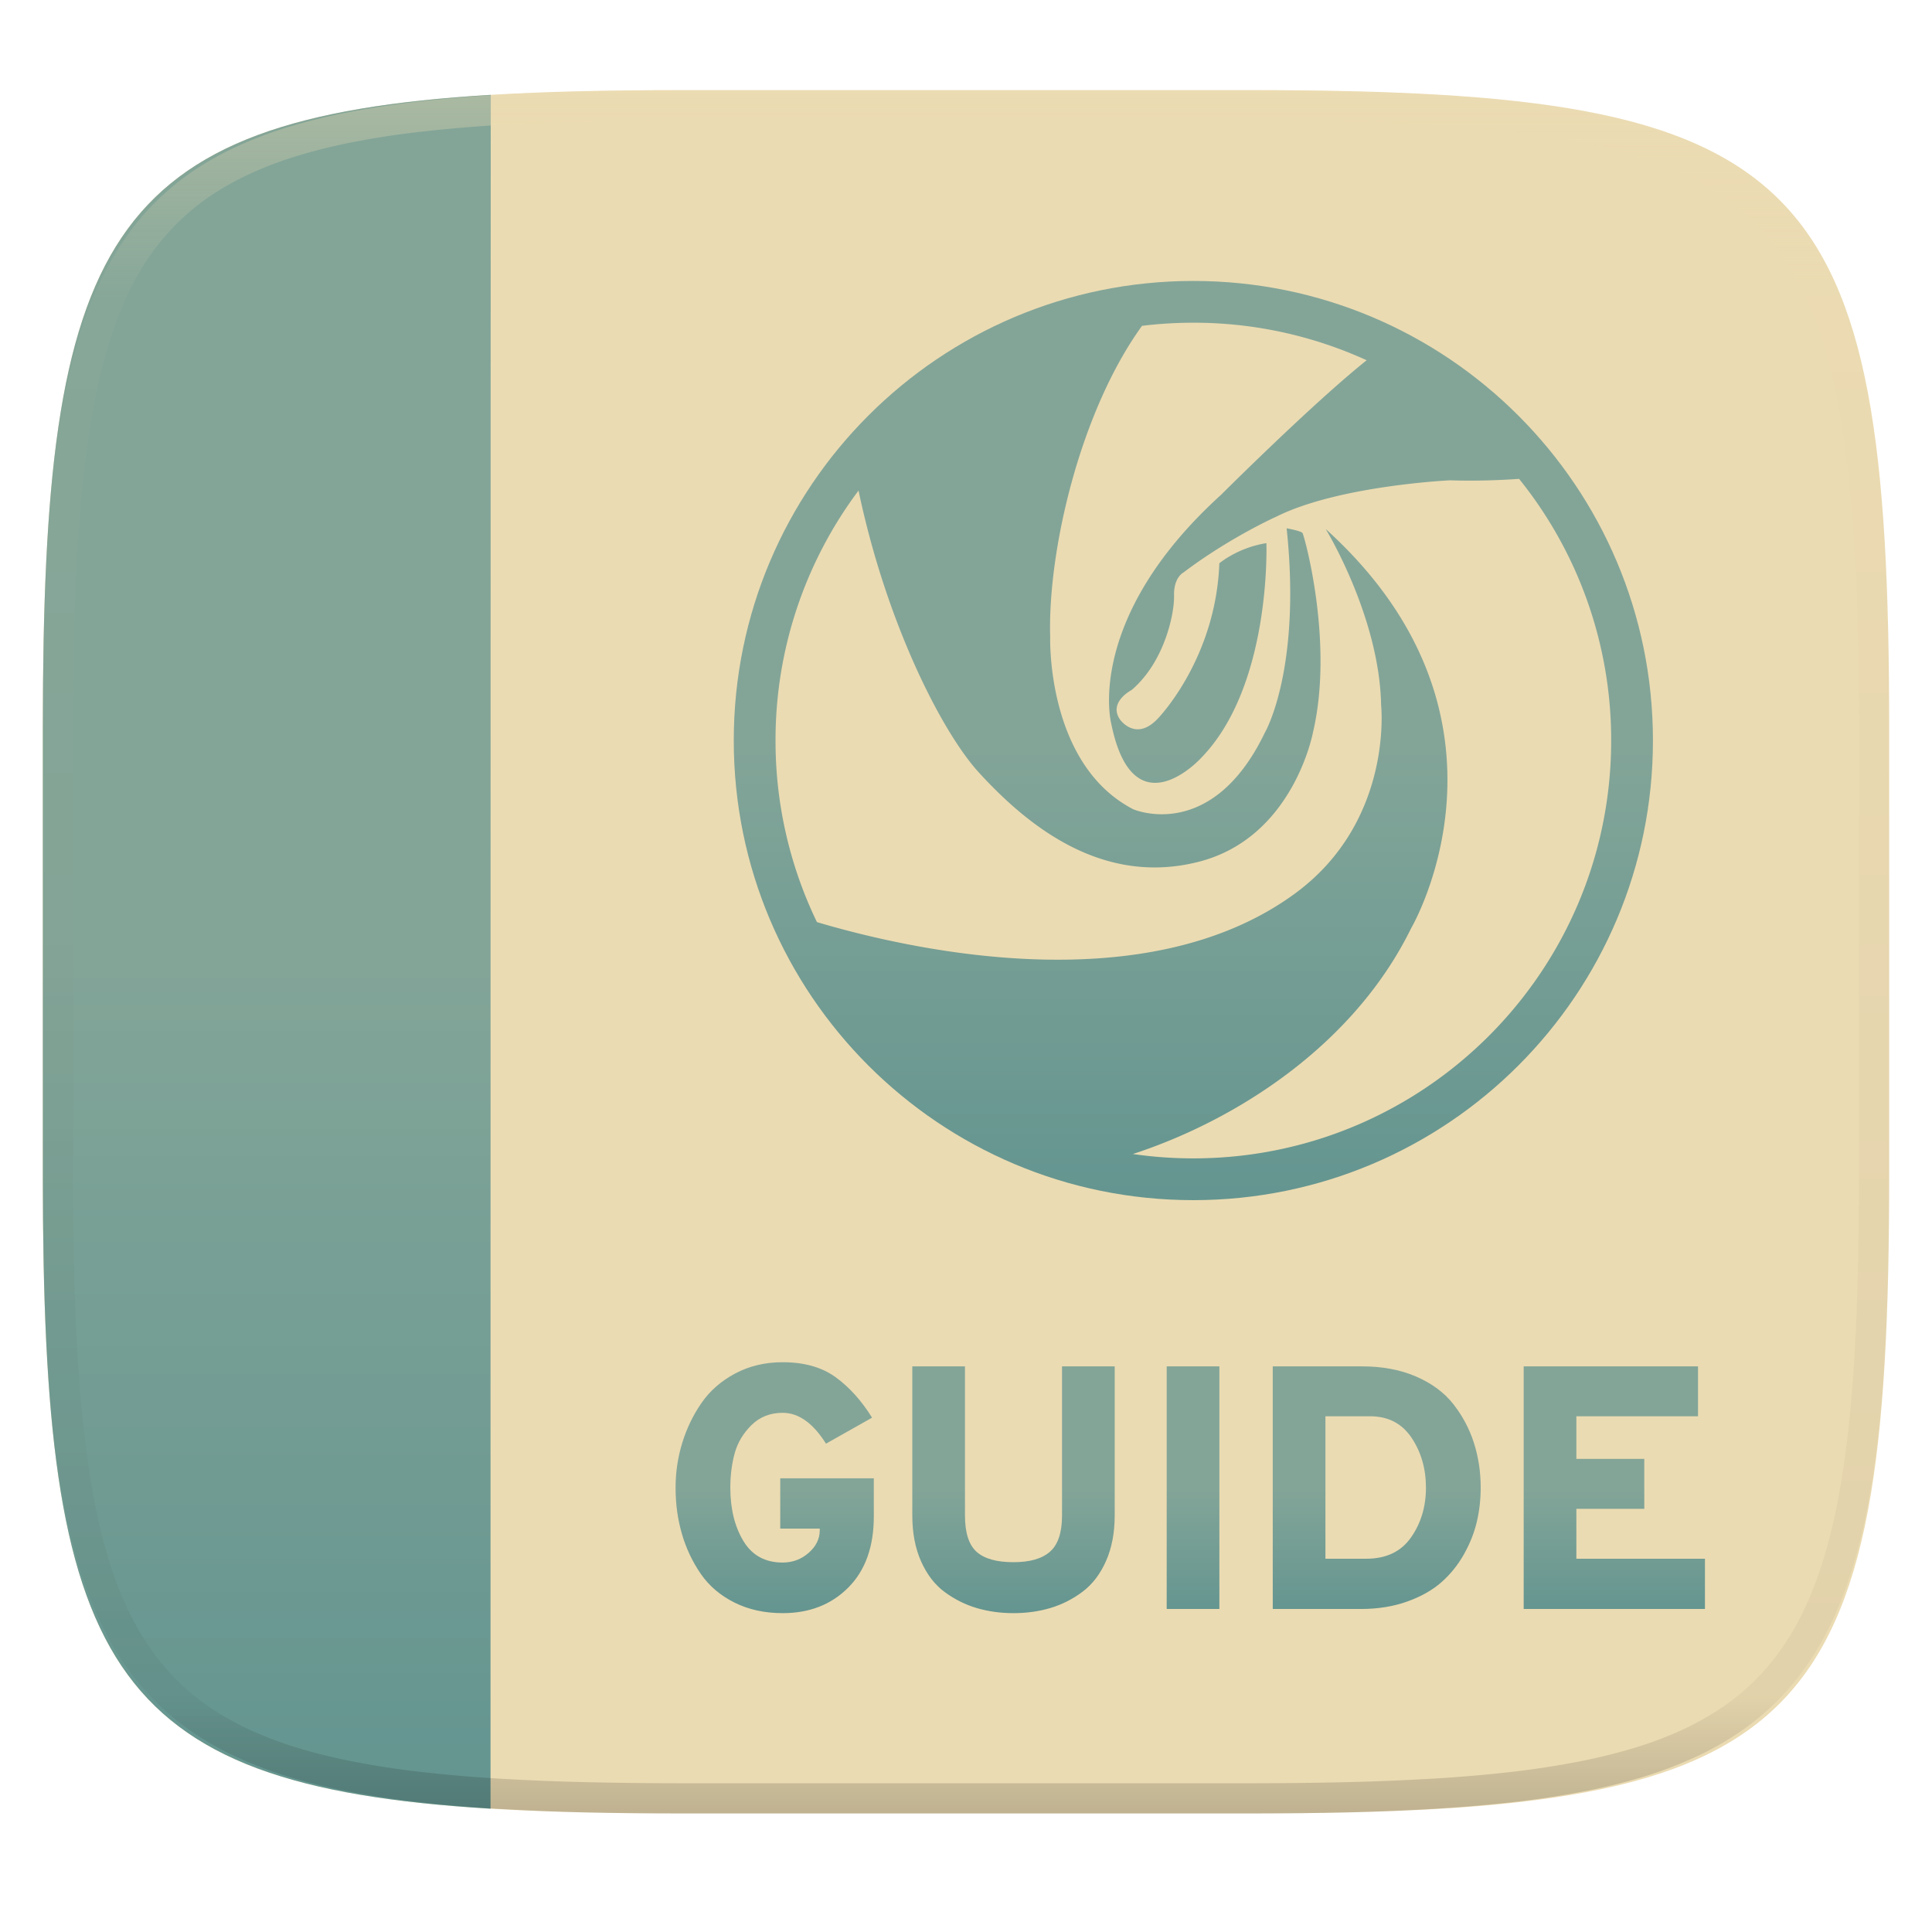
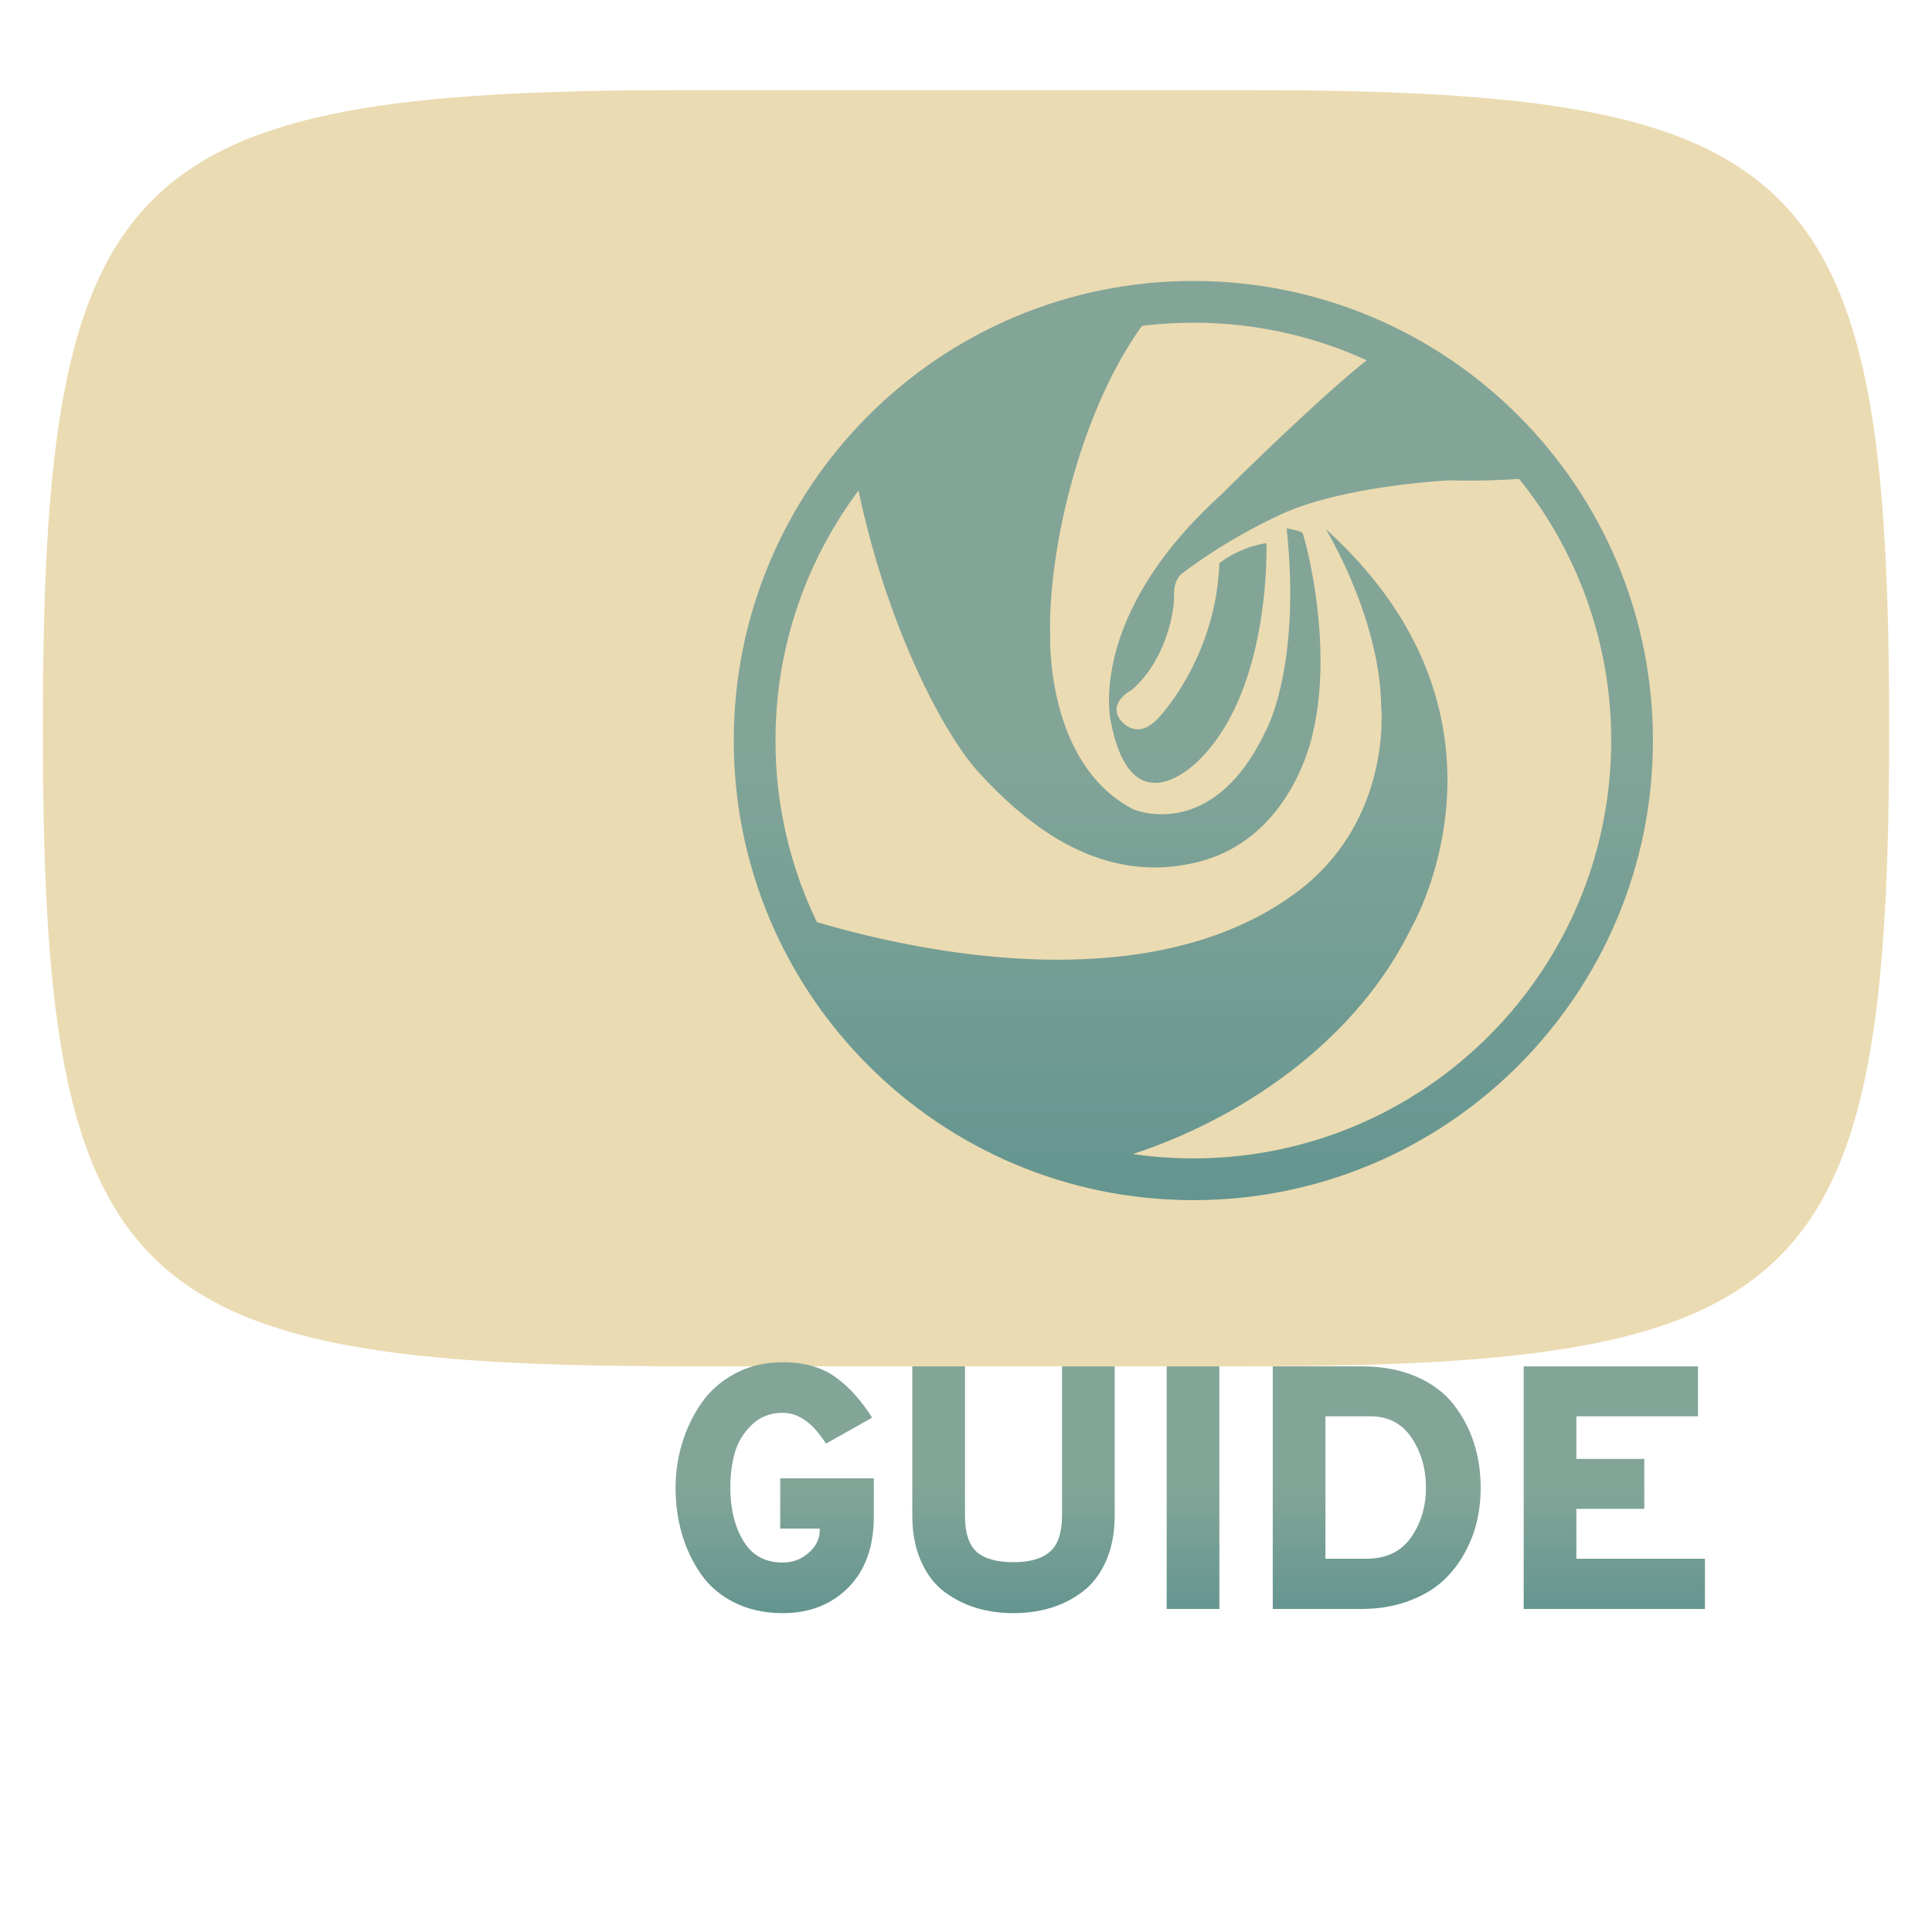
<svg xmlns="http://www.w3.org/2000/svg" style="isolation:isolate" width="256" height="256">
  <g filter="url(#a)">
    <linearGradient id="b" x1=".233" x2=".933" y1="-.071" y2=".924" gradientTransform="matrix(244.648 0 0 228.338 5.676 11.947)" gradientUnits="userSpaceOnUse">
      <stop offset="0%" stop-color="#ebdbb2" />
      <stop offset="100%" stop-color="#ebdbb2" />
    </linearGradient>
-     <path fill="url(#b)" d="M165.685 11.947c74.055 0 84.639 10.557 84.639 84.544v59.251c0 73.986-10.584 84.543-84.639 84.543h-75.37c-74.055 0-84.639-10.557-84.639-84.543V96.491c0-73.987 10.584-84.544 84.639-84.544h75.37z" />
+     <path fill="url(#b)" d="M165.685 11.947c74.055 0 84.639 10.557 84.639 84.544c0 73.986-10.584 84.543-84.639 84.543h-75.37c-74.055 0-84.639-10.557-84.639-84.543V96.491c0-73.987 10.584-84.544 84.639-84.544h75.37z" />
  </g>
  <linearGradient id="c" x2="0" y1=".5" y2="1.5" gradientTransform="matrix(59.358 0 0 227.096 5.676 12.567)" gradientUnits="userSpaceOnUse">
    <stop offset="0%" stop-color="#83a598" />
    <stop offset="100%" stop-color="#458588" />
  </linearGradient>
-   <path fill="url(#c)" d="M65 239.662c-51.265-3.095-59.324-19.357-59.324-83.92V96.491c0-64.579 8.063-80.833 59.358-83.923-.027-.605-.042 227.402-.034 227.094z" />
-   <path fill="#ebdbb2" d="M90.25 98.125c0-37.461 30.414-67.875 67.875-67.875S226 60.664 226 98.125 195.586 166 158.125 166 90.25 135.586 90.25 98.125z" />
  <linearGradient id="d" x2="0" y1=".5" y2="1.5" gradientTransform="matrix(121.797 0 0 121.799 97.227 37.227)" gradientUnits="userSpaceOnUse">
    <stop offset="0%" stop-color="#83a598" />
    <stop offset="100%" stop-color="#458588" />
  </linearGradient>
  <path fill="url(#d)" d="M158.125 159.026c-33.634 0-60.898-27.265-60.898-60.899 0-33.633 27.265-60.9 60.898-60.9 33.634 0 60.899 27.267 60.899 60.9 0 33.634-27.265 60.899-60.899 60.899z" />
  <path fill="#ebdbb2" d="M181.09 47.736a55.151 55.151 0 0 0-22.965-4.974c-2.303 0-4.573.141-6.801.414-8.239 11.395-12.508 29.899-12.167 41.235 0 0-.544 16.844 11.001 22.818 0 0 10.377 4.55 17.448-10.162 0 0 4.859-8.302 2.881-27.066 0 0 1.893.334 2.107.633.214.297 4.18 14.446 1.394 26.361 0 0-2.567 14.002-15.18 17.203-12.608 3.203-22.435-4.545-29.107-11.842-4.951-5.415-12.294-19.928-15.94-37.353a55.116 55.116 0 0 0-10.999 33.124 55.157 55.157 0 0 0 5.485 24.056c12.105 3.598 43.444 10.799 63.342-3.784 13.101-9.604 11.414-24.983 11.414-24.983-.217-11.698-7.34-23.318-7.34-23.318 27.695 25.054 11.326 52.887 11.326 52.887-7.6 15.523-23.2 25.466-36.877 29.929 2.616.38 5.292.576 8.013.576 30.576 0 55.363-24.786 55.363-55.363a55.135 55.135 0 0 0-12.2-34.673c-2.717.188-5.878.299-9.158.191 0 0-14.735.688-22.997 4.809 0 0-6.161 2.748-12.32 7.406 0 0-1.308.654-1.244 3.054.056 2.393-1.254 8.775-5.618 12.514 0 0-3.115 1.602-1.557 3.894 0 0 2.103 3.054 5.066-.154 0 0 7.641-7.861 8.108-20.529 0 0 2.417-2.064 6.235-2.672 0 0 .703 19.003-8.728 28.545 0 0-8.97 9.769-11.852-4.732 0 0-3.509-13.816 14.581-30.224 0 0 12.108-12.093 19.286-17.82z" />
  <linearGradient id="e" x2="0" y1=".5" y2="1.5" gradientTransform="matrix(136.398 0 0 33.25 89.517 180.5)" gradientUnits="userSpaceOnUse">
    <stop offset="0%" stop-color="#83a598" />
    <stop offset="100%" stop-color="#458588" />
  </linearGradient>
  <path fill="url(#e)" fill-rule="evenodd" d="M103.708 213.75q-3.583 0-6.384-1.401-2.801-1.4-4.455-3.789-1.653-2.388-2.503-5.281-.849-2.893-.849-6.154 0-3.031.872-5.901.873-2.871 2.549-5.305 1.676-2.434 4.478-3.926 2.801-1.493 6.292-1.493 4.271 0 7.003 1.975 2.733 1.975 4.845 5.373l-6.108 3.444q-2.571-4.087-5.74-4.087-2.48 0-4.134 1.63-1.653 1.631-2.227 3.743-.574 2.113-.574 4.547 0 4.179 1.722 7.05 1.722 2.87 5.213 2.87 1.974 0 3.444-1.286t1.47-2.985v-.23h-5.236v-6.659h12.4v5.052q0 6.016-3.375 9.415-3.376 3.398-8.703 3.398zm30.586 0q-2.572 0-4.845-.666-2.273-.666-4.248-2.112-1.975-1.447-3.146-4.065-1.171-2.618-1.171-6.108v-19.748h6.98v19.748q0 3.444 1.539 4.822 1.538 1.378 4.891 1.378 3.261 0 4.845-1.401 1.585-1.4 1.585-4.799v-19.748h6.98v19.748q0 3.444-1.148 6.039-1.148 2.595-3.1 4.065-1.952 1.469-4.248 2.158-2.296.689-4.914.689zm27.28-.551h-6.981v-32.148h6.981v32.148zm7.072 0v-32.148h11.849q4.041 0 7.164 1.355 3.123 1.355 4.937 3.674t2.71 5.121q.895 2.801.895 5.924 0 2.296-.505 4.478-.505 2.181-1.699 4.317-1.194 2.135-2.985 3.72-1.791 1.584-4.547 2.571-2.755.988-6.154.988h-11.665zm6.981-6.659h5.419q3.95 0 5.924-2.825 1.975-2.824 1.975-6.59t-1.906-6.613q-1.906-2.848-5.488-2.848h-5.924v18.876zm50.288 6.659h-24.019v-32.148h23.101v6.613h-16.12v5.649h9.001v6.613h-9.001v6.614h17.038v6.659z" />
  <g opacity=".4">
    <linearGradient id="f" x1=".517" x2=".517" y2="1" gradientTransform="matrix(244.65 0 0 228.34 5.68 11.95)" gradientUnits="userSpaceOnUse">
      <stop offset="0%" stop-color="#ebdbb2" />
      <stop offset="12.5%" stop-color="#ebdbb2" stop-opacity=".098" />
      <stop offset="92.5%" stop-opacity=".098" />
      <stop offset="100%" stop-opacity=".498" />
    </linearGradient>
-     <path fill="url(#f)" fill-rule="evenodd" d="M165.068 11.951c4.328-.01 8.656.04 12.984.138 3.875.078 7.75.226 11.626.452 3.453.196 6.905.481 10.348.854 3.06.335 6.118.786 9.148 1.346a80.47 80.47 0 0 1 8.046 1.916 53.64 53.64 0 0 1 7.023 2.584 40.413 40.413 0 0 1 6.06 3.35 35.176 35.176 0 0 1 5.134 4.215 35.072 35.072 0 0 1 4.22 5.119 41.692 41.692 0 0 1 3.363 6.042 55.982 55.982 0 0 1 2.597 7.005 80.224 80.224 0 0 1 1.918 8.037 124.43 124.43 0 0 1 1.348 9.127c.374 3.439.659 6.878.856 10.326.226 3.861.373 7.732.462 11.593.088 4.323.138 8.646.128 12.96v58.21c.01 4.324-.04 8.637-.128 12.96a325.177 325.177 0 0 1-.462 11.593 200.984 200.984 0 0 1-.856 10.326 124.691 124.691 0 0 1-1.348 9.137 80.687 80.687 0 0 1-1.918 8.027 55.414 55.414 0 0 1-2.597 7.005 41.18 41.18 0 0 1-3.364 6.042 34.559 34.559 0 0 1-4.22 5.119 35.177 35.177 0 0 1-5.134 4.215 40.412 40.412 0 0 1-6.059 3.35 55.138 55.138 0 0 1-7.023 2.594 77.806 77.806 0 0 1-8.046 1.906 120 120 0 0 1-9.148 1.346c-3.443.373-6.895.658-10.348.854-3.875.226-7.75.374-11.626.462-4.328.088-8.656.138-12.984.128H90.942c-4.328.01-8.656-.04-12.984-.128a328.387 328.387 0 0 1-11.626-.462 203.003 203.003 0 0 1-10.348-.854 120 120 0 0 1-9.148-1.346 77.806 77.806 0 0 1-8.046-1.906 55.139 55.139 0 0 1-7.023-2.594 40.413 40.413 0 0 1-6.06-3.35 35.176 35.176 0 0 1-5.134-4.215 34.56 34.56 0 0 1-4.22-5.119 41.183 41.183 0 0 1-3.363-6.042 55.415 55.415 0 0 1-2.597-7.005 80.682 80.682 0 0 1-1.918-8.027 124.688 124.688 0 0 1-1.348-9.137 200.993 200.993 0 0 1-.856-10.326 325.212 325.212 0 0 1-.462-11.593 569.197 569.197 0 0 1-.128-12.96v-58.21c-.01-4.314.04-8.637.128-12.96.089-3.86.236-7.732.462-11.593.197-3.448.482-6.887.856-10.326.335-3.055.787-6.101 1.348-9.127a80.219 80.219 0 0 1 1.918-8.037 55.983 55.983 0 0 1 2.597-7.005 41.695 41.695 0 0 1 3.364-6.042 35.072 35.072 0 0 1 4.22-5.119 35.176 35.176 0 0 1 5.134-4.215 40.413 40.413 0 0 1 6.059-3.35 53.64 53.64 0 0 1 7.023-2.584 80.47 80.47 0 0 1 8.046-1.916 125.11 125.11 0 0 1 9.148-1.346c3.443-.373 6.895-.658 10.348-.854 3.875-.226 7.75-.374 11.626-.452 4.328-.098 8.656-.148 12.984-.138h74.126zm.01 4.009c4.298-.01 8.597.039 12.895.127 3.827.089 7.653.236 11.48.452 3.383.197 6.766.472 10.13.845 2.971.315 5.932.747 8.863 1.297a75.943 75.943 0 0 1 7.653 1.818 50.493 50.493 0 0 1 6.501 2.397 37.038 37.038 0 0 1 5.47 3.026 30.383 30.383 0 0 1 4.524 3.724 31.05 31.05 0 0 1 3.738 4.519 37.271 37.271 0 0 1 3.03 5.443 51.46 51.46 0 0 1 2.4 6.494 75.563 75.563 0 0 1 1.829 7.634c.54 2.928.974 5.875 1.298 8.842.374 3.36.65 6.73.846 10.11.217 3.822.374 7.634.453 11.456.088 4.293.137 8.577.137 12.87v58.212c0 4.293-.049 8.577-.137 12.87a317.503 317.503 0 0 1-.453 11.456c-.196 3.38-.472 6.75-.846 10.12a121.689 121.689 0 0 1-1.298 8.832 75.562 75.562 0 0 1-1.83 7.634 50.902 50.902 0 0 1-2.4 6.494 36.767 36.767 0 0 1-3.03 5.443 30.615 30.615 0 0 1-3.737 4.53 30.938 30.938 0 0 1-4.525 3.713 37.038 37.038 0 0 1-5.469 3.026 49.07 49.07 0 0 1-6.501 2.397 75.942 75.942 0 0 1-7.653 1.818c-2.931.55-5.892.982-8.863 1.306-3.364.364-6.747.649-10.13.836-3.827.216-7.653.373-11.48.452-4.298.098-8.597.137-12.895.137H90.932c-4.298 0-8.597-.04-12.895-.137a320.093 320.093 0 0 1-11.48-.452 193.696 193.696 0 0 1-10.13-.836 116.71 116.71 0 0 1-8.863-1.306 75.942 75.942 0 0 1-7.653-1.818 49.07 49.07 0 0 1-6.501-2.397 37.038 37.038 0 0 1-5.47-3.026 30.938 30.938 0 0 1-4.524-3.714 30.615 30.615 0 0 1-3.738-4.529 36.766 36.766 0 0 1-3.03-5.443 50.903 50.903 0 0 1-2.4-6.494 75.567 75.567 0 0 1-1.829-7.634 121.69 121.69 0 0 1-1.298-8.832c-.374-3.37-.65-6.74-.846-10.12a317.535 317.535 0 0 1-.453-11.456 623.851 623.851 0 0 1-.137-12.87V97.014c0-4.293.049-8.577.137-12.87.079-3.822.236-7.634.453-11.456.197-3.38.472-6.75.846-10.11.324-2.967.757-5.914 1.298-8.842a75.568 75.568 0 0 1 1.83-7.634 51.46 51.46 0 0 1 2.4-6.494 37.27 37.27 0 0 1 3.03-5.443 31.05 31.05 0 0 1 3.737-4.52 30.384 30.384 0 0 1 4.525-3.723 37.039 37.039 0 0 1 5.469-3.026 50.494 50.494 0 0 1 6.501-2.397 75.943 75.943 0 0 1 7.653-1.818c2.931-.55 5.892-.982 8.863-1.297 3.364-.373 6.747-.648 10.13-.845a344.71 344.71 0 0 1 11.48-.452c4.298-.088 8.597-.137 12.895-.127H165.078z" />
  </g>
</svg>